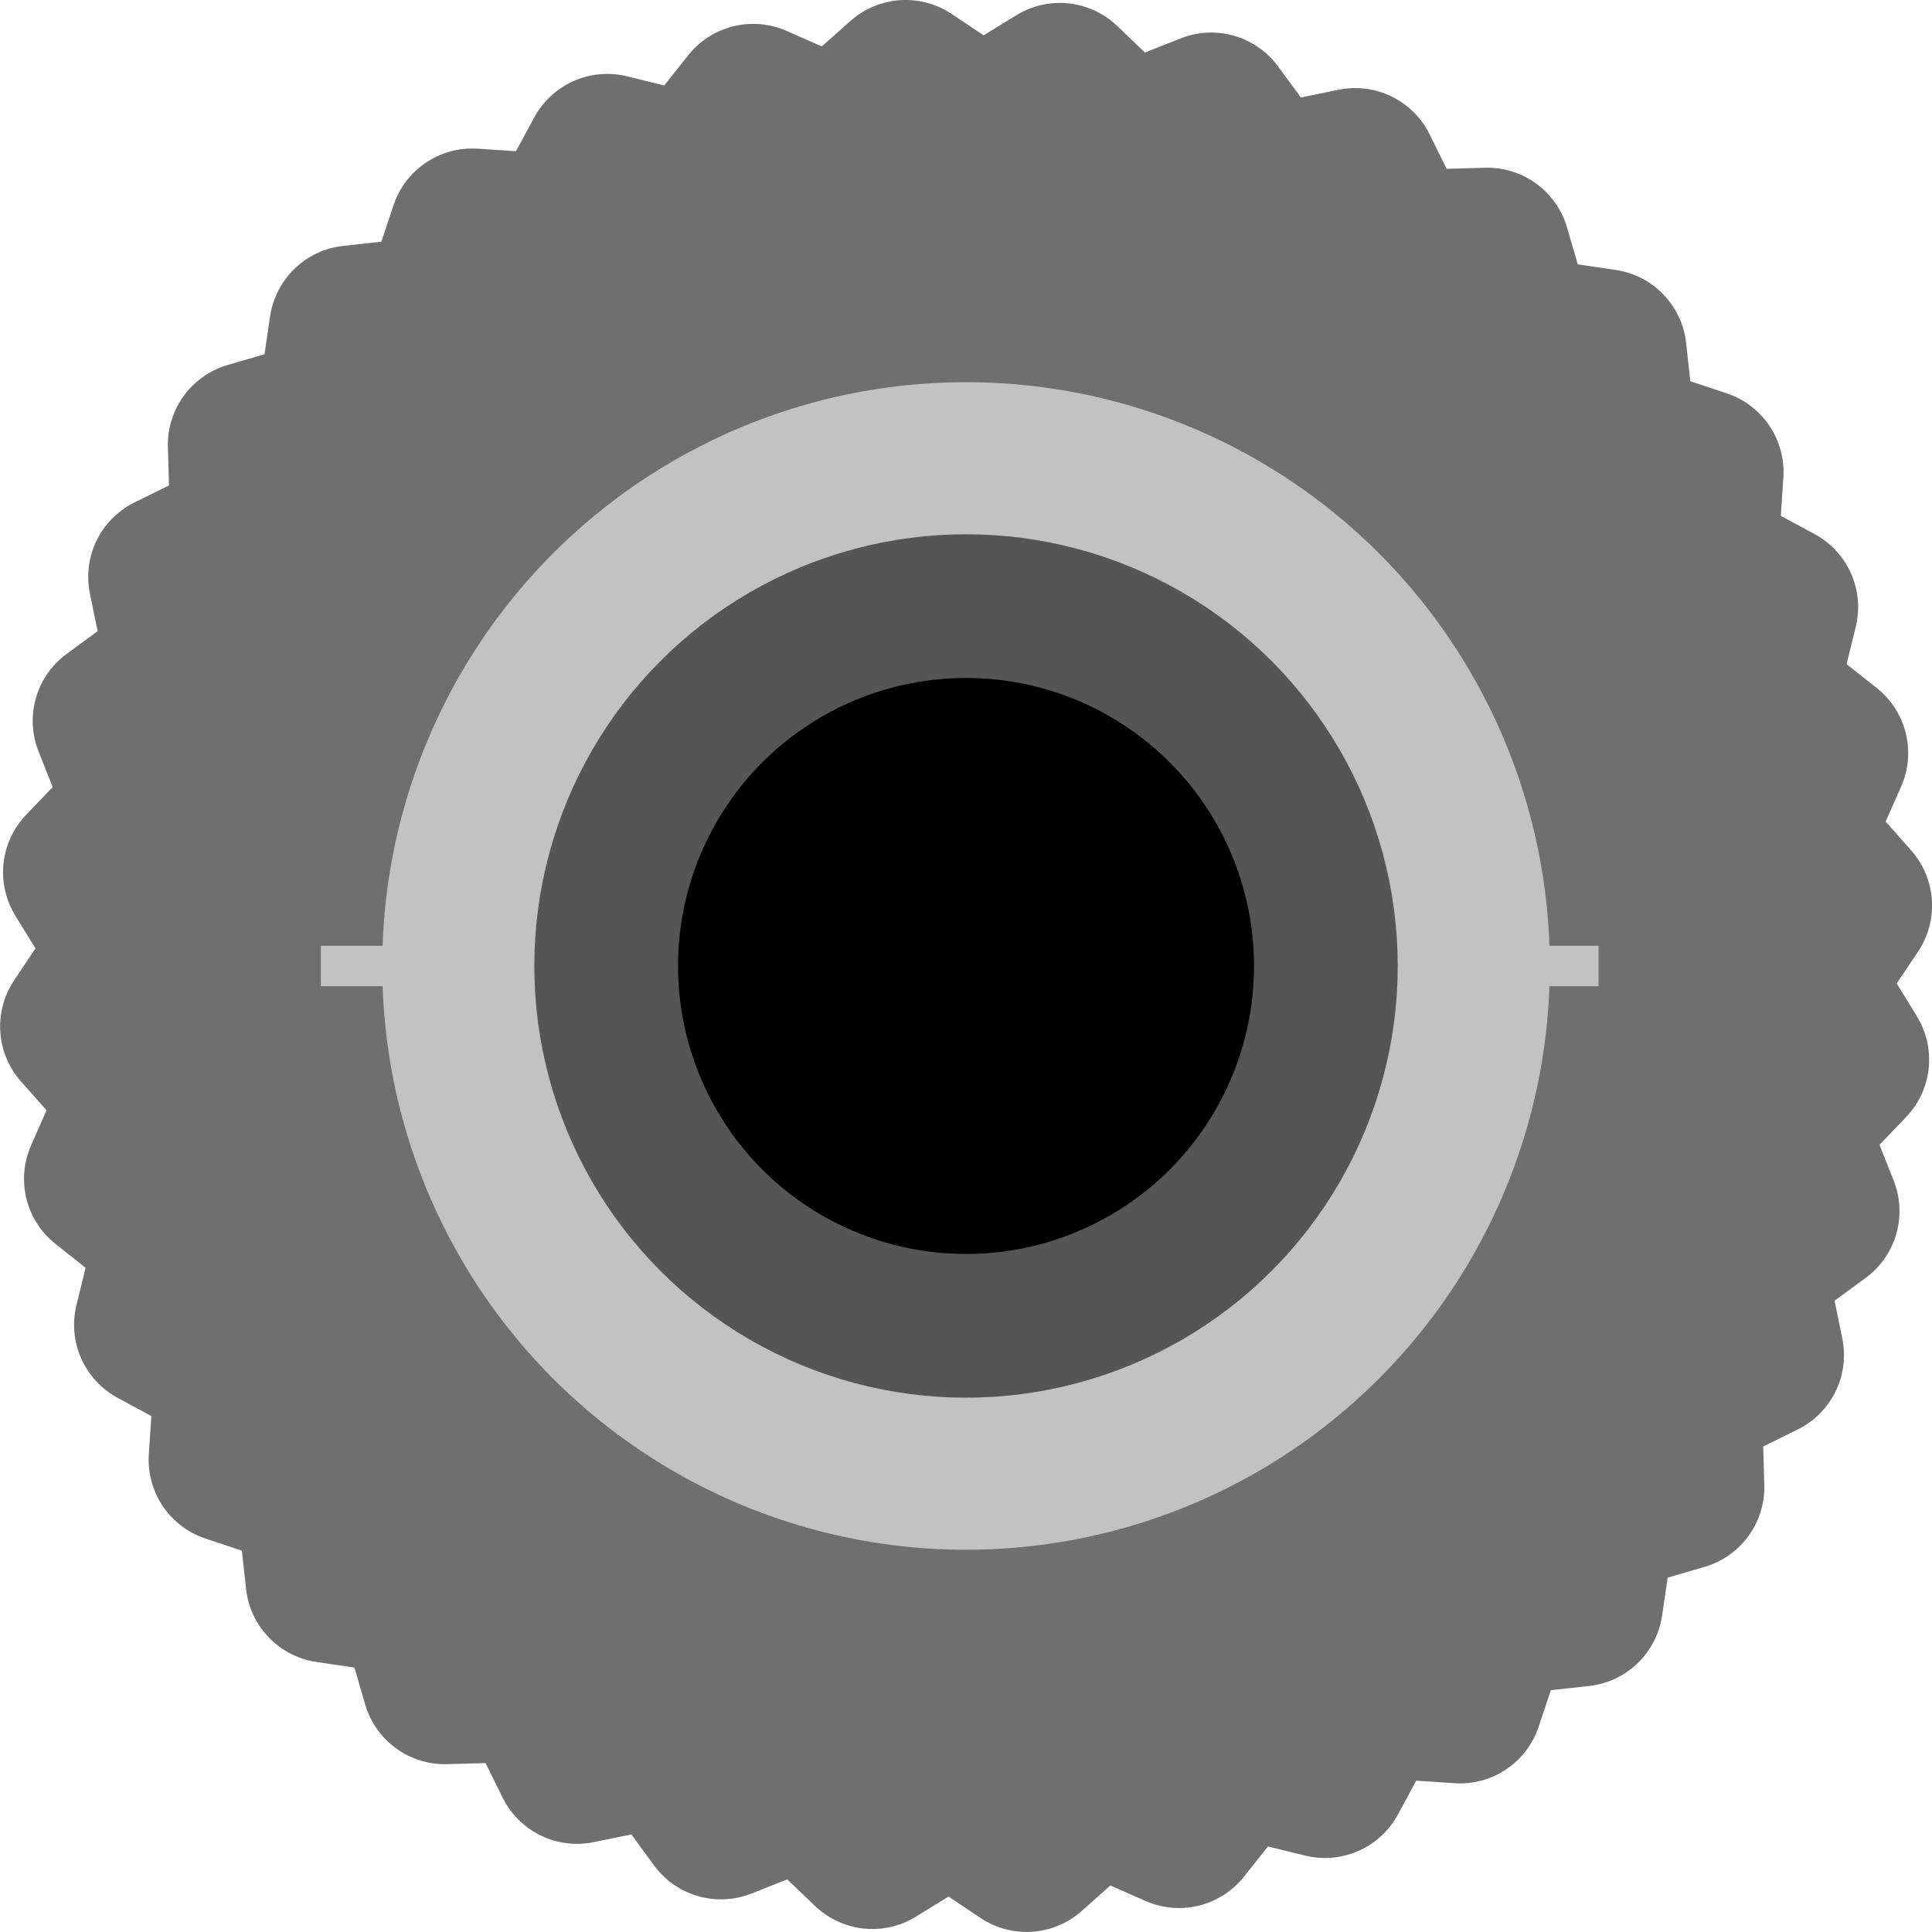
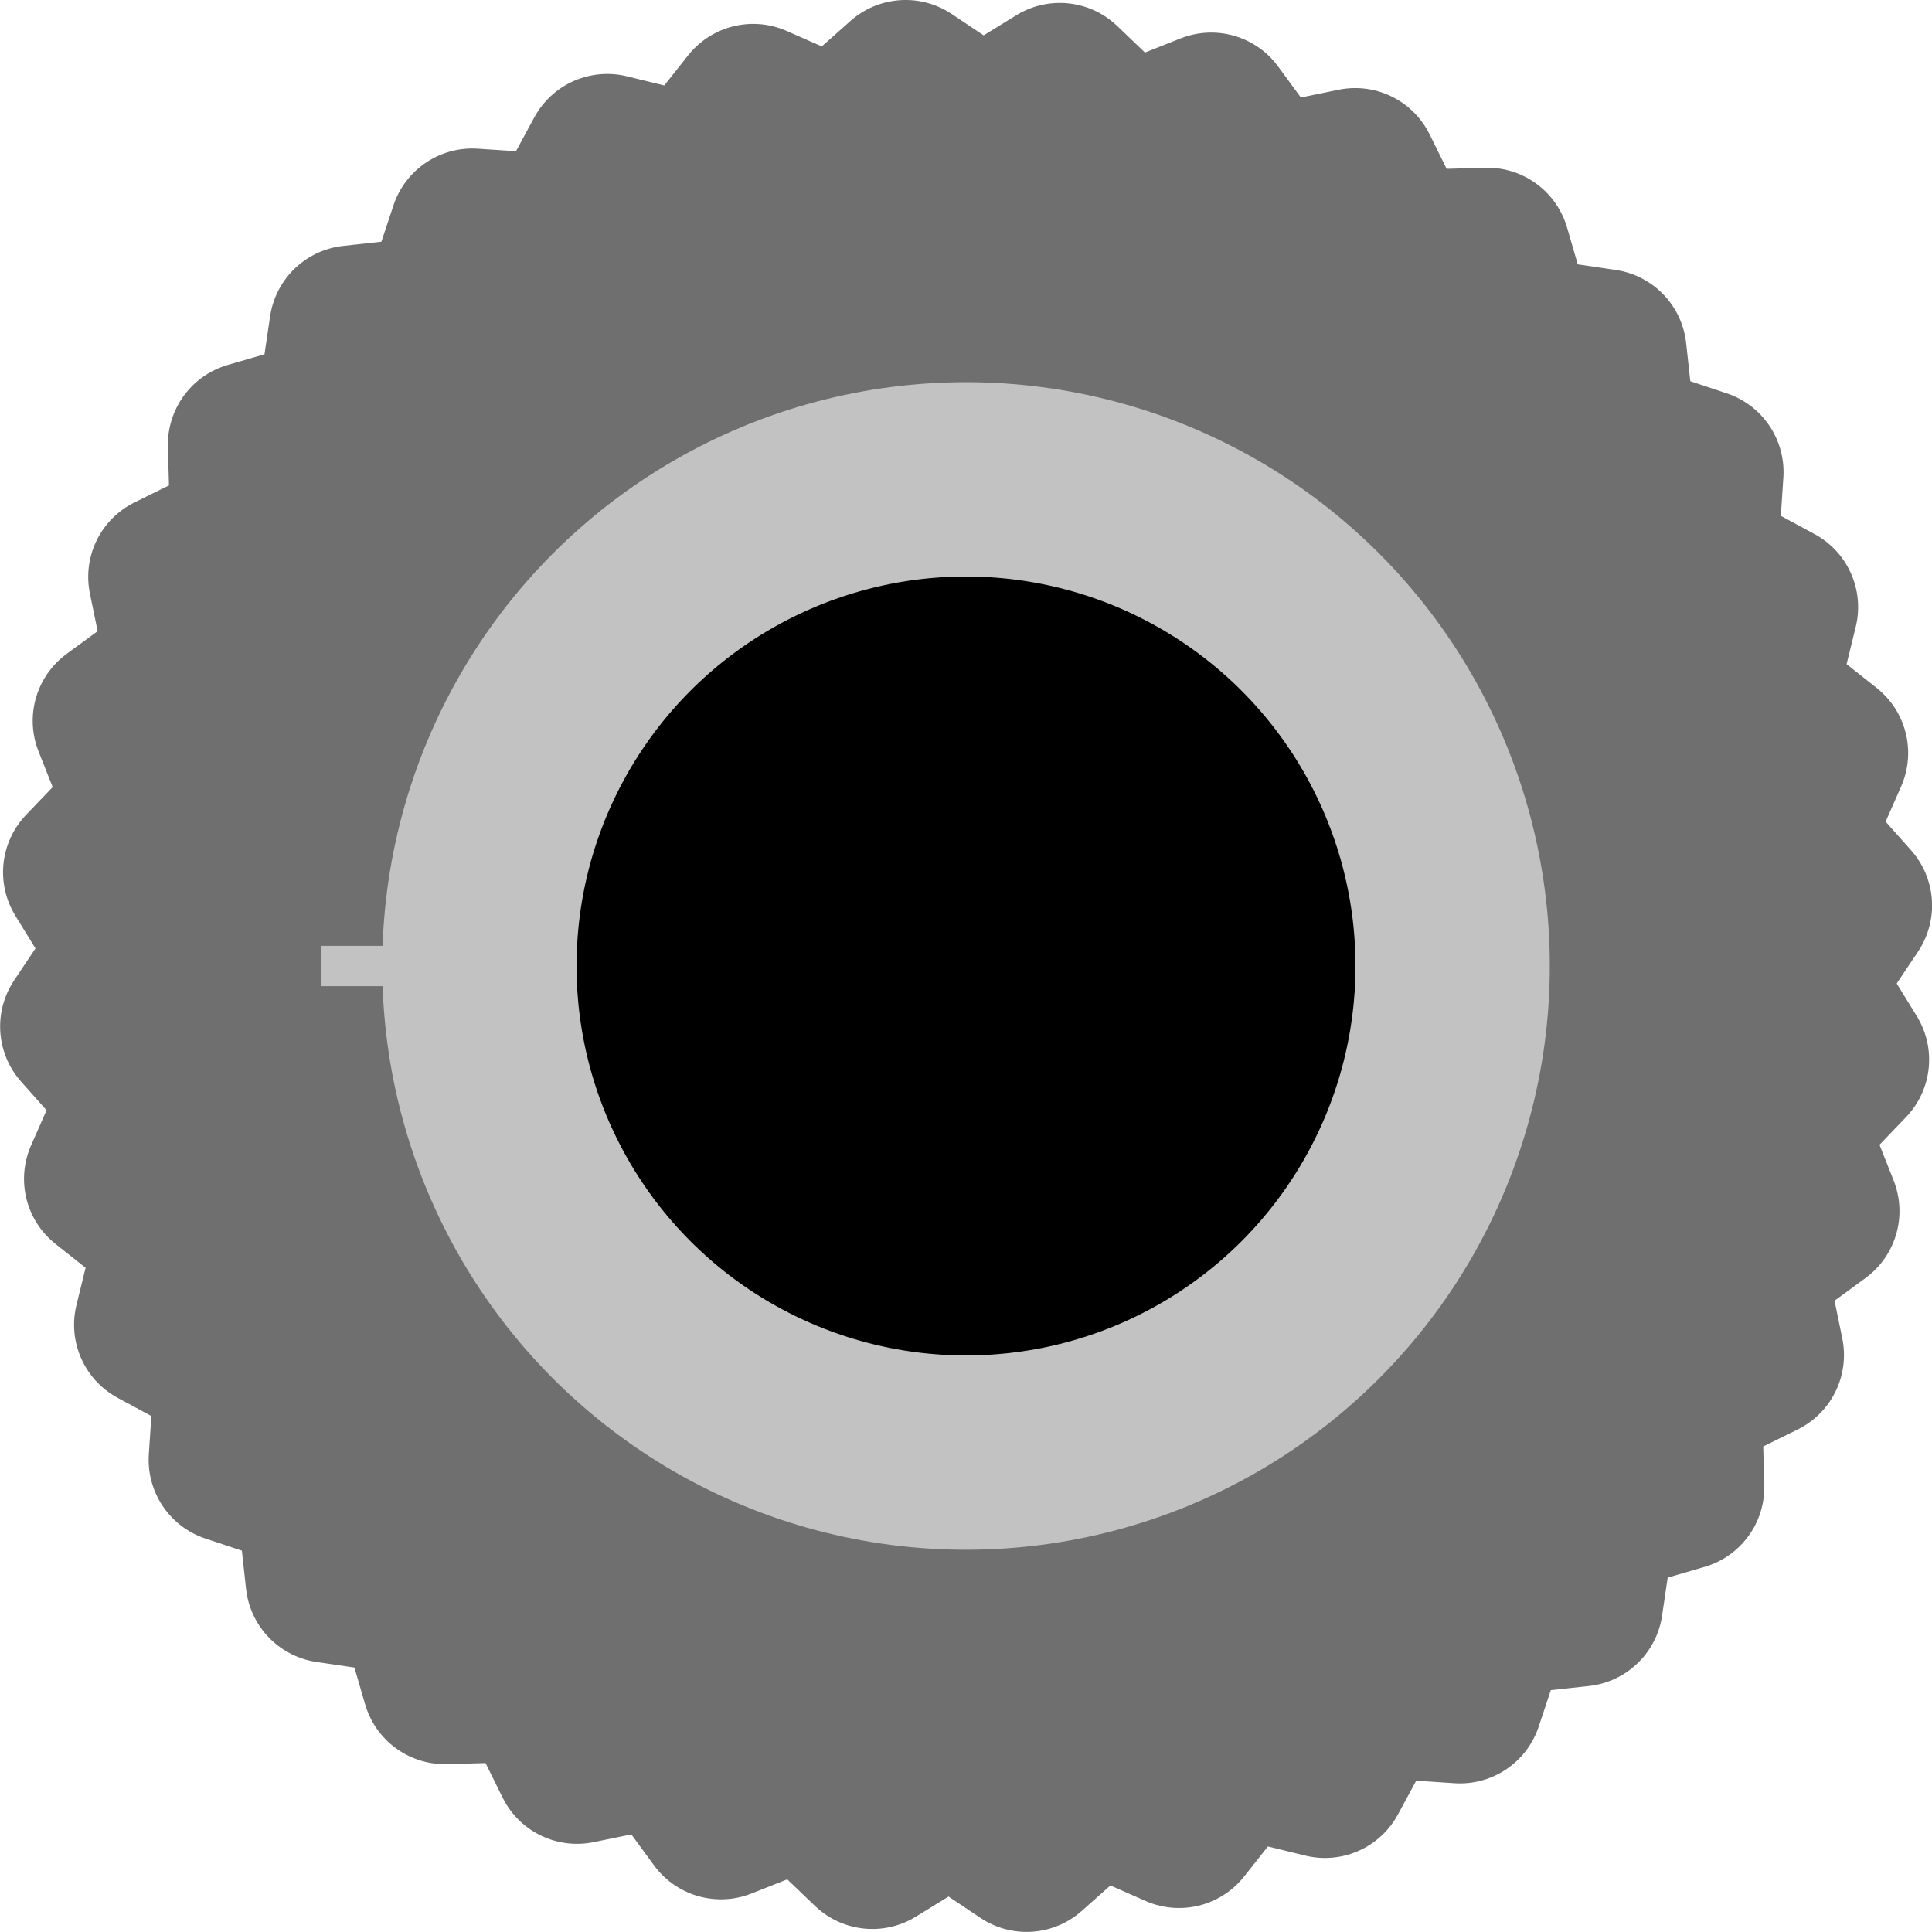
<svg xmlns="http://www.w3.org/2000/svg" xmlns:ns1="http://www.inkscape.org/namespaces/inkscape" xmlns:ns2="http://sodipodi.sourceforge.net/DTD/sodipodi-0.dtd" width="39.611mm" height="39.611mm" viewBox="0 0 39.611 39.611" version="1.1" id="svg95253" ns1:version="0.92.2 2405546, 2018-03-11" ns2:docname="lwl-st-simplex.svg">
  <title id="title818">ST Fiber Connector</title>
  <defs id="defs95247" />
  <ns2:namedview id="base" pagecolor="#ffffff" bordercolor="#666666" borderopacity="1.0" ns1:pageopacity="0.0" ns1:pageshadow="2" ns1:zoom="1.4" ns1:cx="-385.6347" ns1:cy="-40.737534" ns1:document-units="mm" ns1:current-layer="layer1" showgrid="false" fit-margin-top="0" fit-margin-left="0" fit-margin-right="0" fit-margin-bottom="0" ns1:window-width="2558" ns1:window-height="1363" ns1:window-x="0" ns1:window-y="24" ns1:window-maximized="1" />
  <g ns1:label="Ebene 1" ns1:groupmode="layer" id="layer1" transform="translate(-11.141,-84.096)">
    <path ns2:type="star" style="opacity:1;fill:#000000;fill-opacity:1;stroke:#6f6f6f;stroke-width:3.403;stroke-linecap:round;stroke-linejoin:round;stroke-miterlimit:4;stroke-dasharray:none;stroke-opacity:1" id="path95815" ns2:sides="36" ns2:cx="30.9468" ns2:cy="103.90141" ns2:r1="18.146669" ns2:r2="17.062571" ns2:arg1="0.62971752" ns2:arg2="0.71698398" ns1:flatsided="false" ns1:rounded="0" ns1:randomized="0" d="m 45.613,114.588 -1.804,0.525 -0.274,1.859 -1.868,0.204 -0.593,1.783 -1.875,-0.124 -0.893,1.653 -1.825,-0.447 -1.167,1.473 -1.72,-0.758 -1.405,1.248 -1.562,-1.045 -1.6,0.985 -1.357,-1.3 -1.747,0.692 -1.111,-1.516 -1.841,0.378 -0.831,-1.686 -1.879,0.053 -0.525,-1.804 -1.859,-0.274 -0.204,-1.868 -1.783,-0.593 0.124,-1.875 -1.653,-0.893 0.447,-1.825 -1.473,-1.167 0.758,-1.72 -1.248,-1.405 1.045,-1.562 -0.985,-1.6 1.3,-1.357 -0.692,-1.747 1.516,-1.111 -0.378,-1.841 1.686,-0.831 -0.053,-1.879 1.804,-0.525 0.274,-1.859 1.868,-0.204 0.593,-1.783 1.875,0.124 0.893,-1.653 1.825,0.447 1.167,-1.473 1.72,0.758 1.405,-1.248 1.562,1.045 1.6,-0.985 1.357,1.3 1.747,-0.692 1.111,1.516 1.841,-0.378 0.831,1.686 1.879,-0.053 0.525,1.804 1.859,0.274 0.204,1.868 1.783,0.593 -0.124,1.875 1.653,0.893 -0.447,1.825 1.473,1.167 -0.758,1.72 1.248,1.405 -1.045,1.562 0.985,1.6 -1.3,1.357 0.692,1.747 -1.516,1.111 0.378,1.841 -1.686,0.831 z" ns1:transform-center-y="-7.4068406e-006" ns1:transform-center-x="-1.2974727e-006" />
    <circle style="opacity:1;fill:none;fill-opacity:1;stroke:#6f6f6f;stroke-width:5.809;stroke-linecap:round;stroke-linejoin:round;stroke-miterlimit:4;stroke-dasharray:none;stroke-opacity:1" id="circle95813" cx="30.947" cy="103.901" r="14.545" />
    <circle r="9.977" cy="103.901" cx="30.947" id="circle95811" style="opacity:1;fill:none;fill-opacity:1;stroke:#c2c2c2;stroke-width:3.984;stroke-linecap:round;stroke-linejoin:round;stroke-miterlimit:4;stroke-dasharray:none;stroke-opacity:1" />
-     <circle style="opacity:1;fill:#000000;fill-opacity:1;stroke:#555555;stroke-width:2.946;stroke-linecap:round;stroke-linejoin:round;stroke-miterlimit:4;stroke-dasharray:none;stroke-opacity:1" id="path95809" cx="30.947" cy="103.901" r="7.378" />
    <rect style="opacity:1;fill:#c2c2c2;fill-opacity:1;stroke:none;stroke-width:4;stroke-linecap:round;stroke-linejoin:round;stroke-miterlimit:4;stroke-dasharray:none;stroke-opacity:1" id="rect95817" width="1.866" height="0.827" x="17.718" y="103.488" />
-     <rect y="103.488" x="42.05" height="0.827" width="1.866" id="rect95819" style="opacity:1;fill:#c2c2c2;fill-opacity:1;stroke:none;stroke-width:4;stroke-linecap:round;stroke-linejoin:round;stroke-miterlimit:4;stroke-dasharray:none;stroke-opacity:1" />
  </g>
</svg>